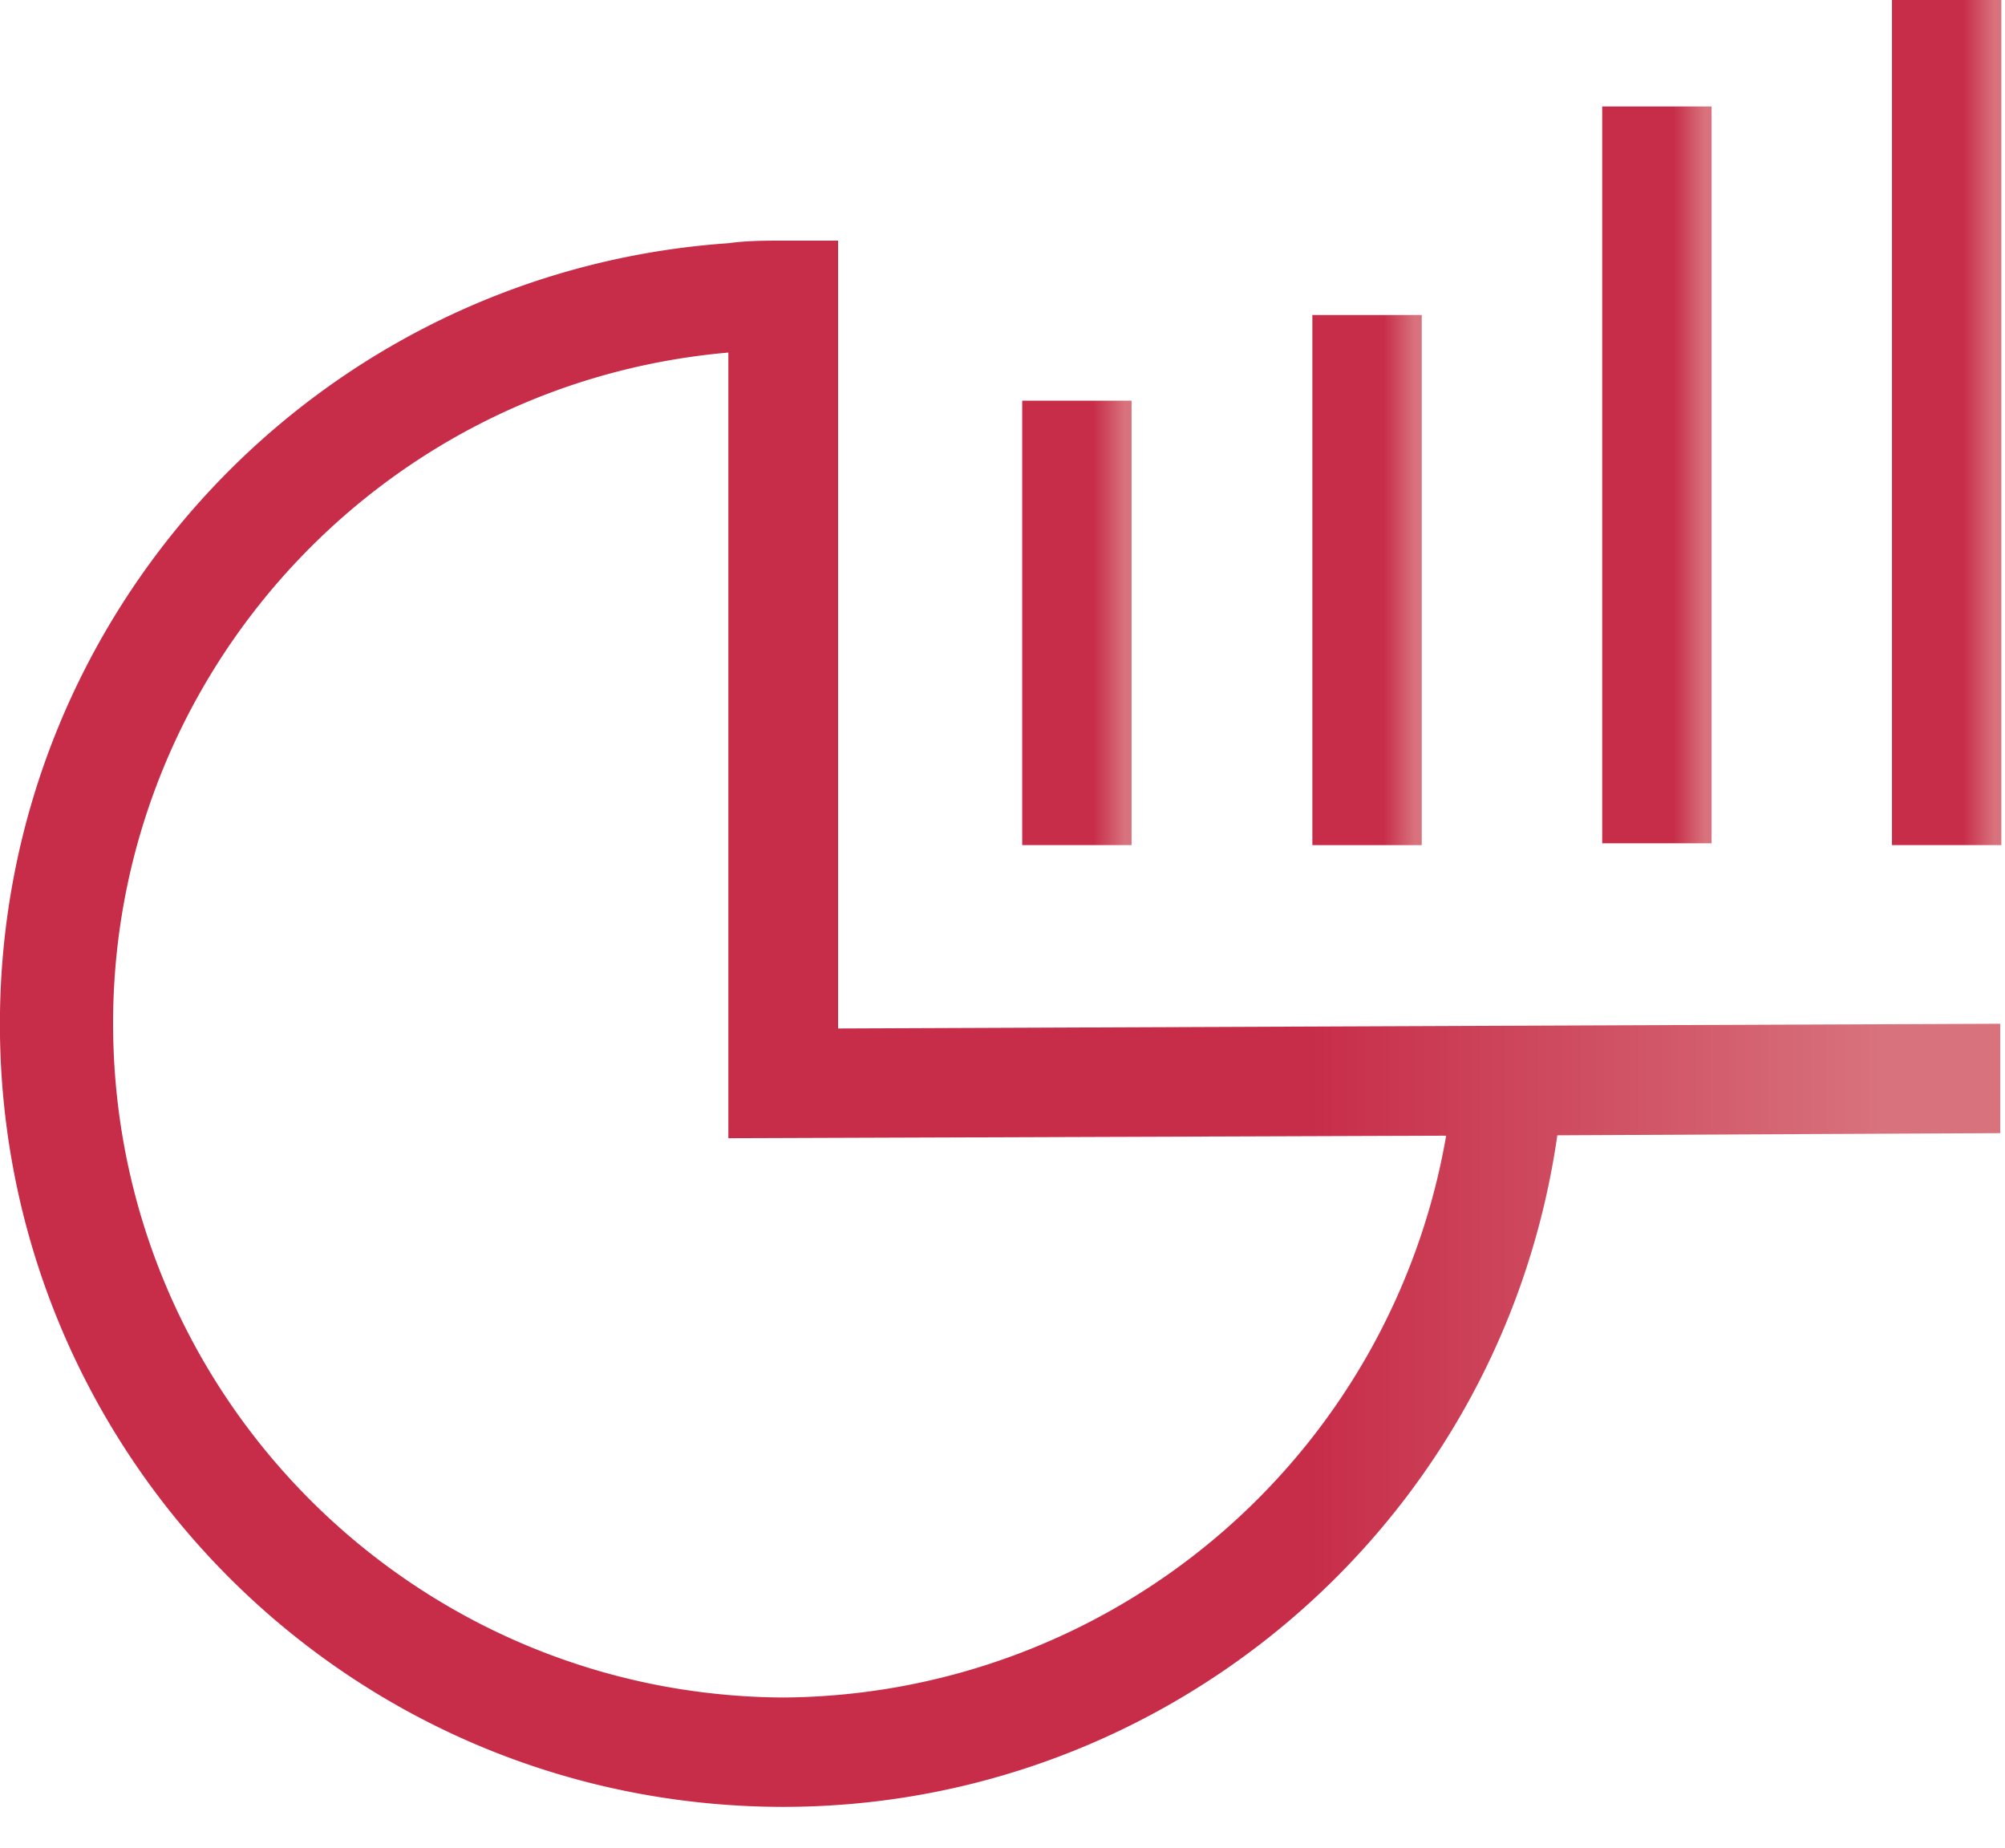
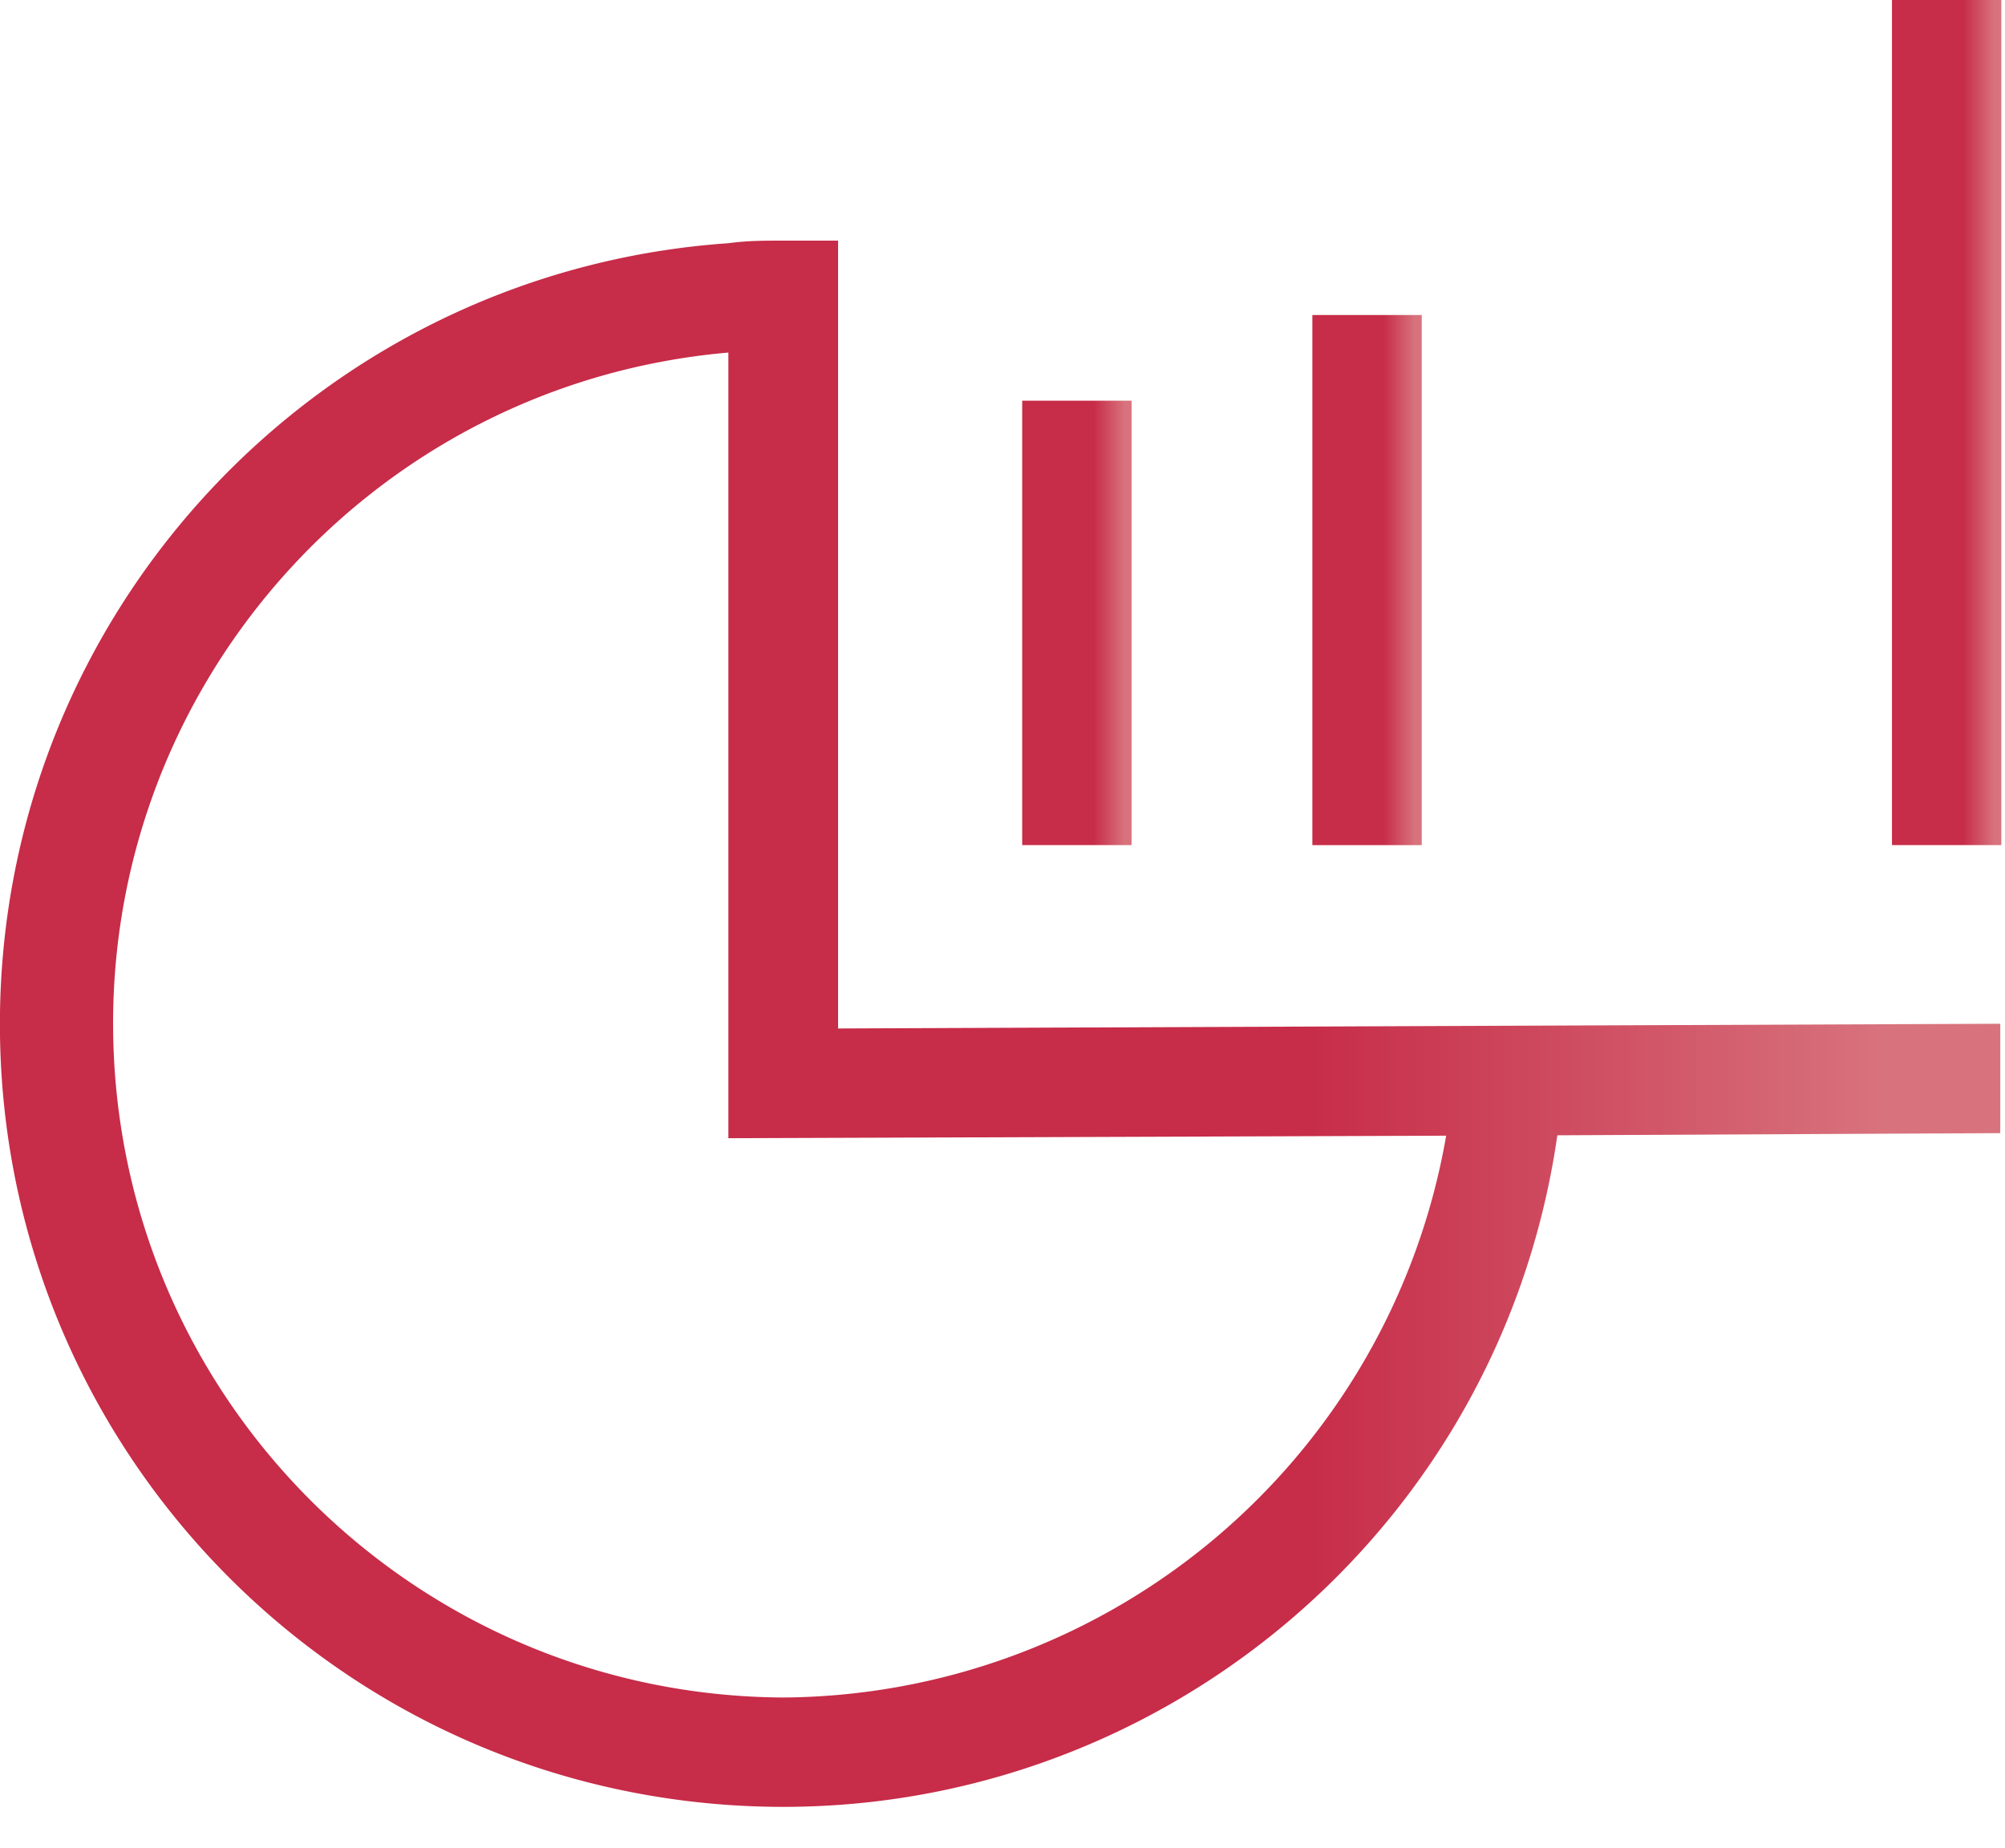
<svg xmlns="http://www.w3.org/2000/svg" width="51" height="47">
  <defs>
    <linearGradient x1="0%" y1="49.959%" x2="100%" y2="49.959%" id="prefix__a">
      <stop stop-color="#C72C48" offset="65%" />
      <stop stop-color="#D8737D" offset="94%" />
    </linearGradient>
    <linearGradient x1="0%" y1="50%" x2="100%" y2="50%" id="prefix__b">
      <stop stop-color="#C72C48" offset="65%" />
      <stop stop-color="#D8737D" offset="94%" />
    </linearGradient>
    <linearGradient x1="0%" y1="50%" x2="100%" y2="50%" id="prefix__c">
      <stop stop-color="#C72C48" offset="65%" />
      <stop stop-color="#D8737D" offset="94%" />
    </linearGradient>
    <linearGradient x1="0%" y1="50.025%" x2="100%" y2="50.025%" id="prefix__d">
      <stop stop-color="#C72C48" offset="65%" />
      <stop stop-color="#D8737D" offset="94%" />
    </linearGradient>
    <linearGradient x1=".004%" y1="49.977%" x2="100%" y2="49.977%" id="prefix__e">
      <stop stop-color="#C72C48" offset="65%" />
      <stop stop-color="#D8737D" offset="94%" />
    </linearGradient>
  </defs>
  <g fill-rule="nonzero" fill="none">
    <path fill="url(#prefix__a)" d="M26.001 10.191h2.782v11.303h-2.782z" />
    <path fill="url(#prefix__b)" d="M33.382 8.012h2.782v13.483h-2.782z" />
    <path fill="url(#prefix__c)" d="M48.125 0h2.782v21.494h-2.782z" />
-     <path fill="url(#prefix__d)" d="M40.754 2.708h2.782v18.74h-2.782z" />
    <path d="M50.88 28.82v-2.782l-29.562.12V6.12h-1.39c-.465 0-.928 0-1.392.065C8.11 6.905.015 15.563-.002 26.015c-.017 10.45 8.05 19.135 18.475 19.888 10.423.753 19.655-6.683 21.14-17.028l11.266-.055zM19.917 43.174c-9.156-.052-16.654-7.291-17.026-16.44C2.52 17.586 9.406 9.761 18.527 8.967v19.982l18.258-.064a17.229 17.229 0 01-16.867 14.289z" fill="url(#prefix__e)" />
  </g>
</svg>